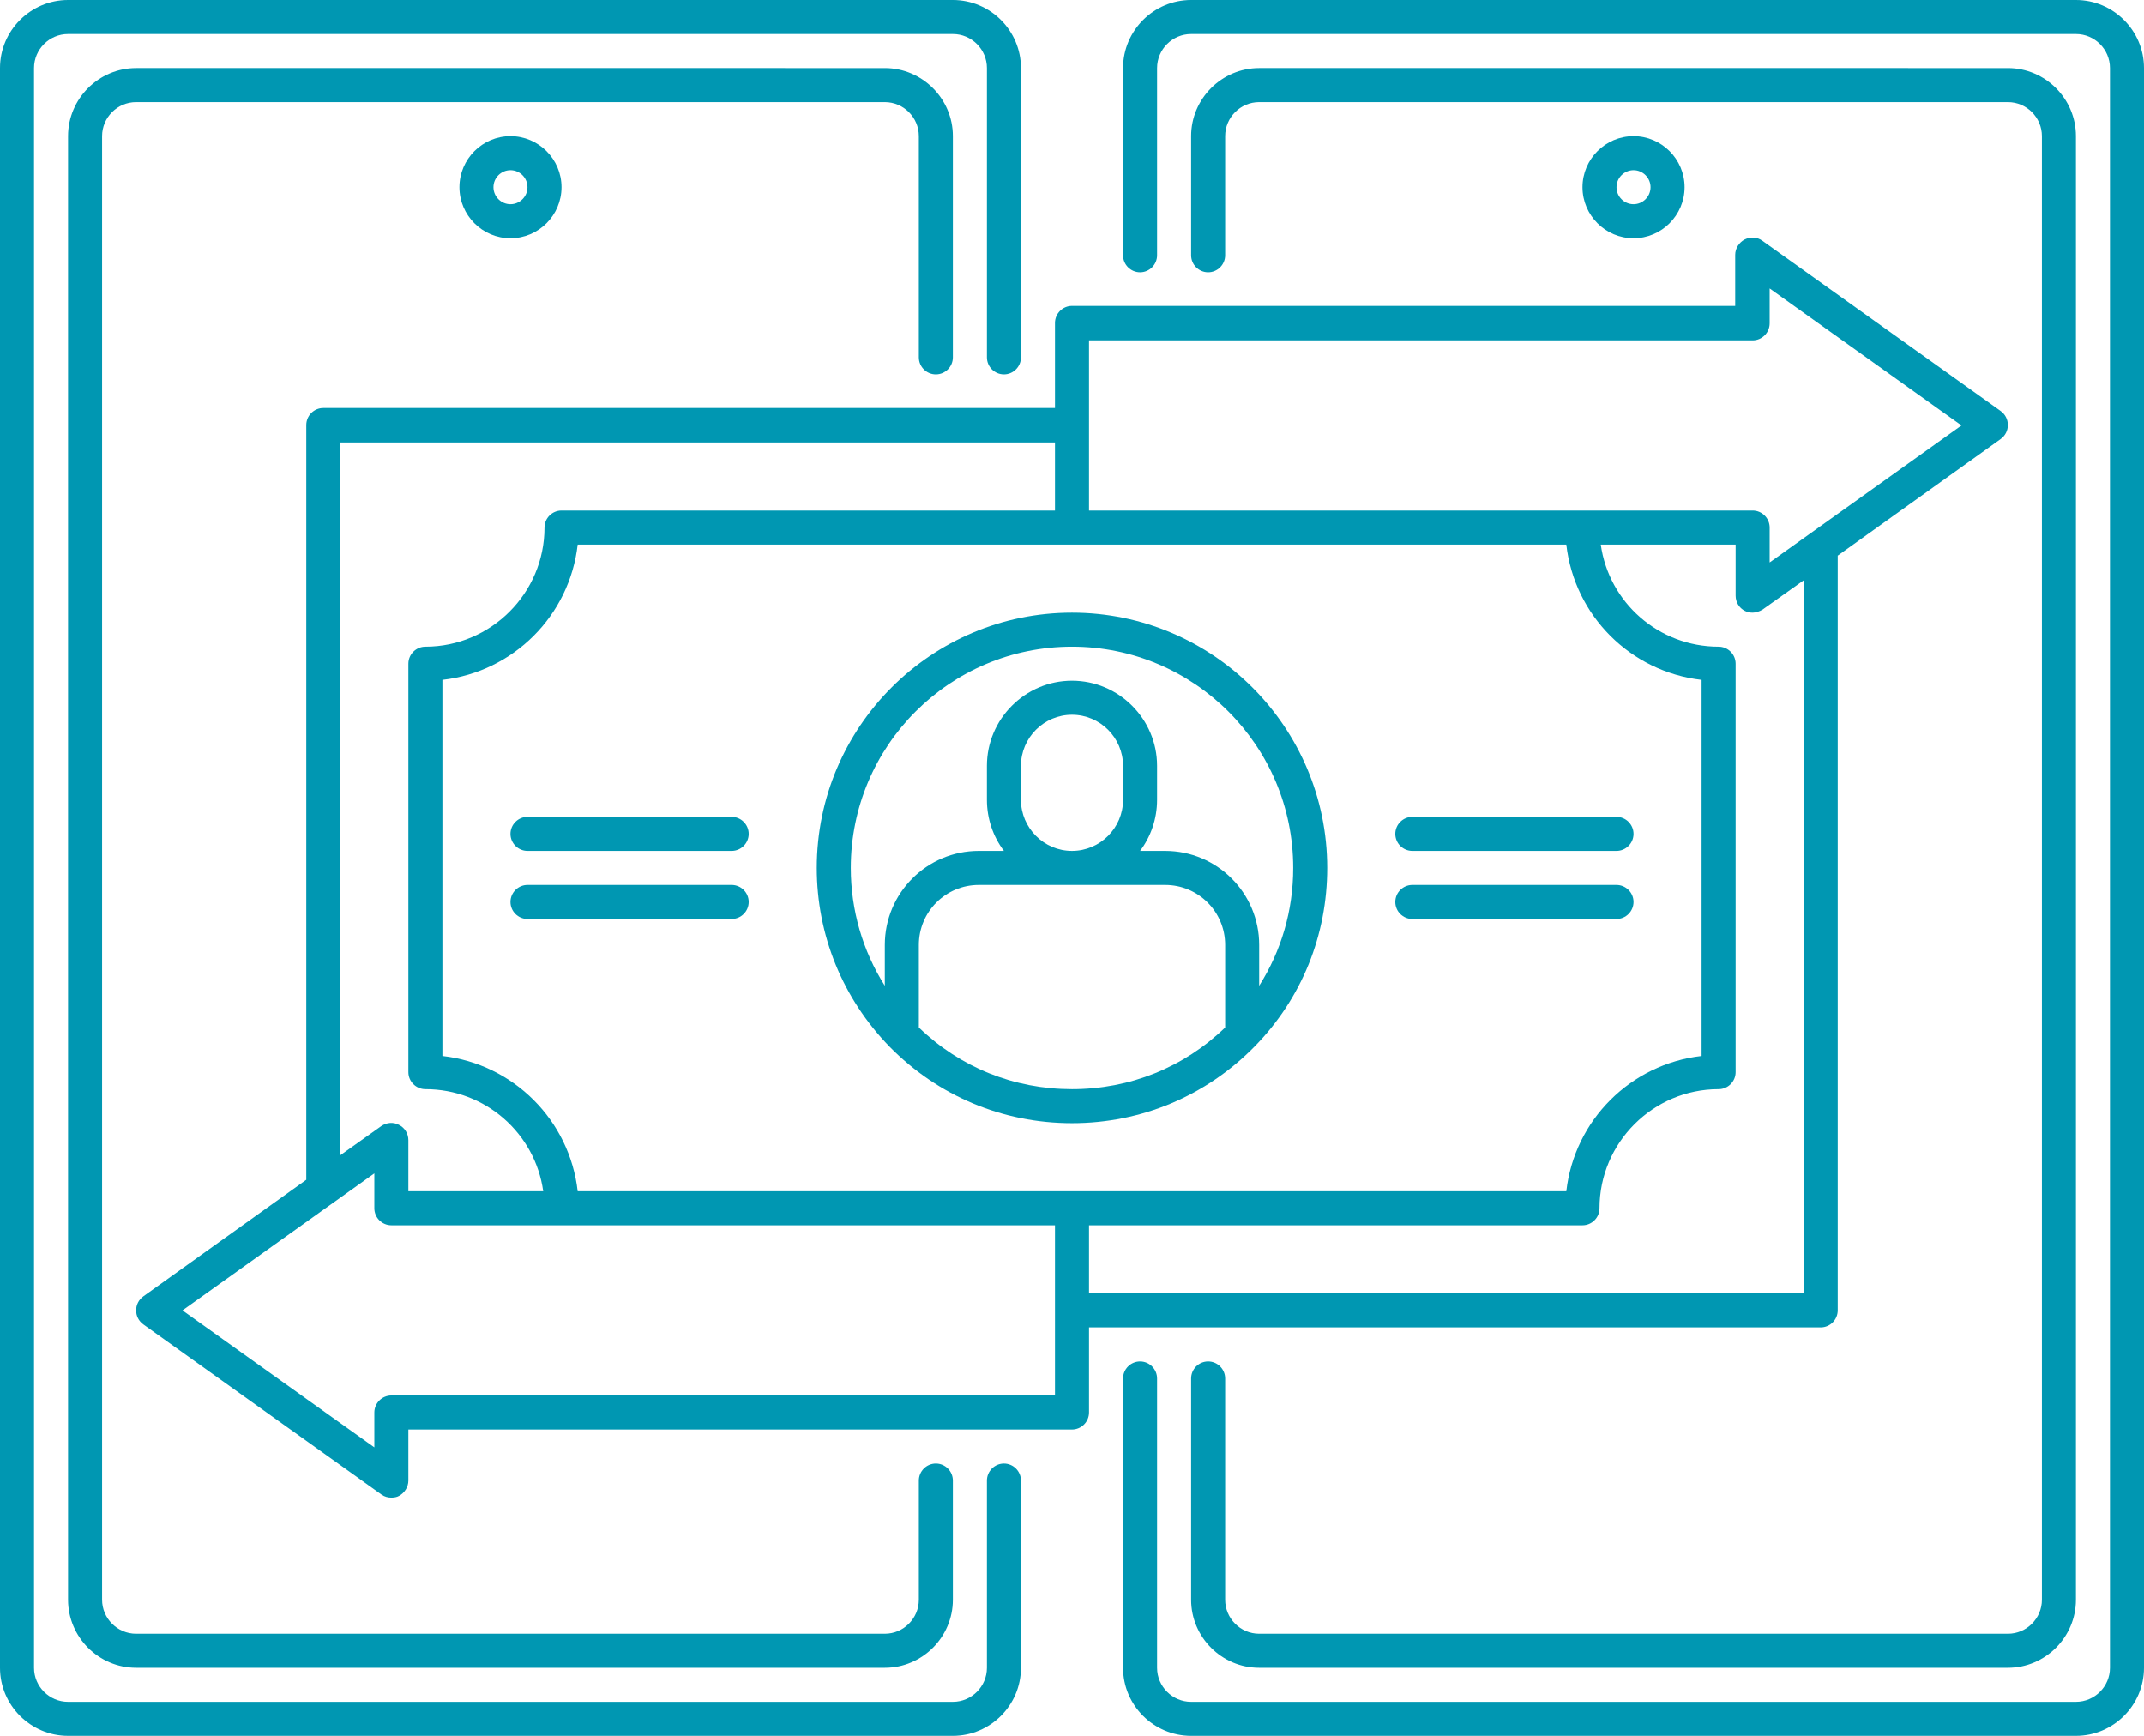
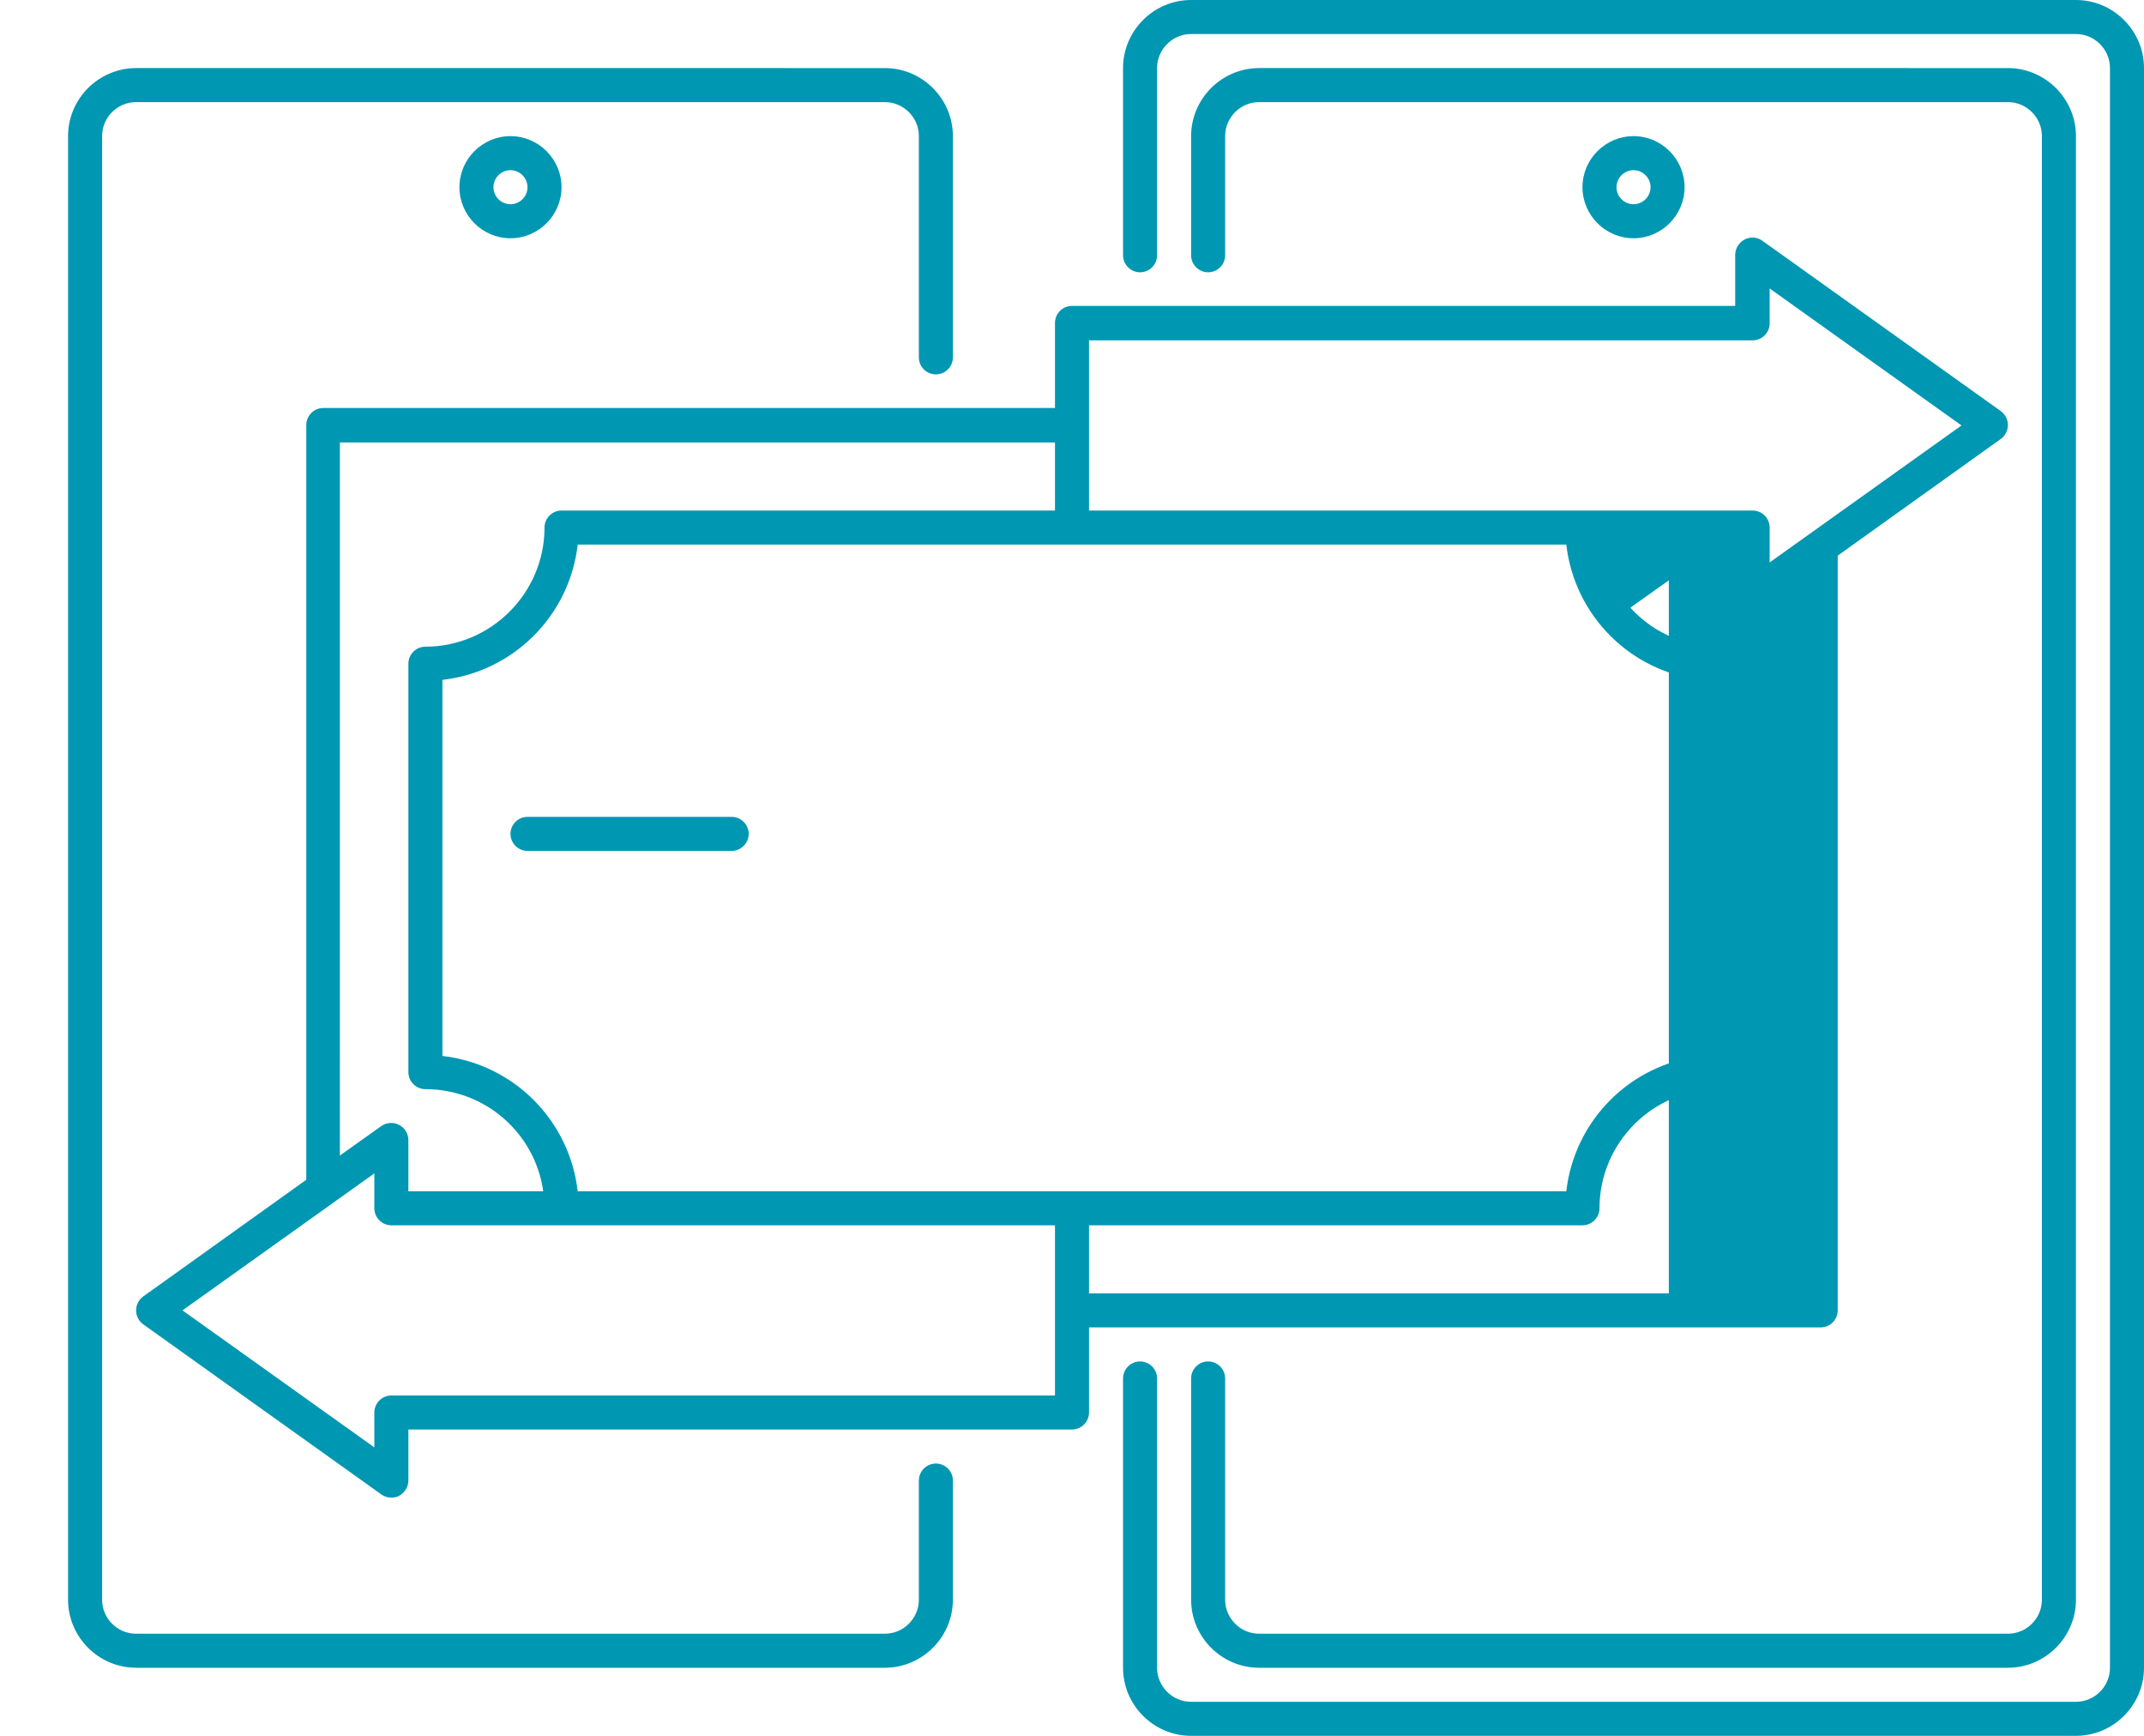
<svg xmlns="http://www.w3.org/2000/svg" fill="#0097b2" height="408" preserveAspectRatio="xMidYMid meet" version="1" viewBox="4.0 52.0 504.0 408.0" width="504" zoomAndPan="magnify">
  <g id="change1_1">
-     <path d="M240,396c-2.2,0-4,1.8-4,4v44c0,4.4-3.6,8-8,8H20c-4.4,0-8-3.6-8-8V68c0-4.4,3.6-8,8-8h208c4.4,0,8,3.6,8,8v68 c0,2.2,1.8,4,4,4s4-1.8,4-4V68c0-8.8-7.2-16-16-16H20c-8.8,0-16,7.2-16,16v376c0,8.8,7.2,16,16,16h208c8.8,0,16-7.2,16-16v-44 C244,397.8,242.2,396,240,396z" />
-   </g>
+     </g>
  <g id="change1_2">
    <path d="M224,140c2.2,0,4-1.8,4-4V84c0-8.8-7.2-16-16-16H36c-8.8,0-16,7.2-16,16v344c0,8.8,7.2,16,16,16h176c8.8,0,16-7.2,16-16v-28 c0-2.2-1.8-4-4-4s-4,1.8-4,4v28c0,4.4-3.6,8-8,8H36c-4.4,0-8-3.6-8-8V84c0-4.4,3.6-8,8-8h176c4.4,0,8,3.6,8,8v52 C220,138.2,221.8,140,224,140z" />
  </g>
  <g id="change1_3">
    <path d="M288,372c-2.2,0-4,1.8-4,4v52c0,8.8,7.2,16,16,16h176c8.8,0,16-7.2,16-16V84c0-8.8-7.2-16-16-16H300c-8.8,0-16,7.2-16,16v28 c0,2.2,1.8,4,4,4s4-1.8,4-4V84c0-4.4,3.6-8,8-8h176c4.4,0,8,3.6,8,8v344c0,4.4-3.6,8-8,8H300c-4.4,0-8-3.6-8-8v-52 C292,373.8,290.2,372,288,372z" />
  </g>
  <g id="change1_4">
    <path d="M492,52H284c-8.8,0-16,7.2-16,16v44c0,2.2,1.8,4,4,4s4-1.8,4-4V68c0-4.4,3.6-8,8-8h208c4.4,0,8,3.6,8,8v376c0,4.4-3.6,8-8,8 H284c-4.4,0-8-3.6-8-8v-68c0-2.2-1.8-4-4-4s-4,1.8-4,4v68c0,8.8,7.2,16,16,16h208c8.8,0,16-7.2,16-16V68C508,59.2,500.8,52,492,52z" />
  </g>
  <g id="change1_5">
-     <path d="M432,364c2.2,0,4-1.8,4-4V182.6l38.3-27.4c1.1-0.8,1.7-2,1.7-3.3s-0.6-2.5-1.7-3.3l-56-40c-1.2-0.9-2.8-1-4.2-0.3 c-1.3,0.7-2.2,2.1-2.2,3.6v12H256c-2.2,0-4,1.8-4,4v20H80c-2.2,0-4,1.8-4,4v177.4l-38.3,27.4c-1.1,0.8-1.7,2-1.7,3.3 s0.6,2.5,1.7,3.3l56,40c0.7,0.5,1.5,0.7,2.3,0.7c0.6,0,1.3-0.1,1.8-0.4c1.3-0.7,2.2-2.1,2.2-3.6v-12h156c2.2,0,4-1.8,4-4v-20H432z M428,356H260v-16h116c2.2,0,4-1.8,4-4c0-15.4,12.6-28,28-28c2.2,0,4-1.8,4-4v-96c0-2.2-1.8-4-4-4c-14.1,0-25.8-10.4-27.7-24H412v12 c0,1.5,0.8,2.9,2.2,3.6c0.6,0.3,1.2,0.4,1.8,0.4c0.8,0,1.6-0.3,2.3-0.7l9.7-6.9V356z M372.2,180c1.9,16.7,15.1,29.9,31.8,31.8v88.4 c-16.7,1.9-29.9,15.1-31.8,31.8H139.8c-1.9-16.7-15.1-29.9-31.8-31.8v-88.4c16.7-1.9,29.9-15.1,31.8-31.8H372.2z M260,132h156 c2.2,0,4-1.8,4-4v-8.2l45.1,32.2L420,184.2V176c0-2.2-1.8-4-4-4H260V132z M84,156h168v16H136c-2.2,0-4,1.8-4,4c0,15.4-12.6,28-28,28 c-2.2,0-4,1.8-4,4v96c0,2.2,1.8,4,4,4c14.1,0,25.8,10.4,27.7,24H100v-12c0-1.5-0.8-2.9-2.2-3.6c-1.3-0.7-2.9-0.6-4.2,0.3l-9.7,6.9 V156z M252,380H96c-2.2,0-4,1.8-4,4v8.2L46.9,360L92,327.8v8.2c0,2.2,1.8,4,4,4h156V380z" />
+     <path d="M432,364c2.2,0,4-1.8,4-4V182.6l38.3-27.4c1.1-0.8,1.7-2,1.7-3.3s-0.6-2.5-1.7-3.3l-56-40c-1.2-0.9-2.8-1-4.2-0.3 c-1.3,0.7-2.2,2.1-2.2,3.6v12H256c-2.2,0-4,1.8-4,4v20H80c-2.2,0-4,1.8-4,4v177.4l-38.3,27.4c-1.1,0.8-1.7,2-1.7,3.3 s0.6,2.5,1.7,3.3l56,40c0.7,0.5,1.5,0.7,2.3,0.7c0.6,0,1.3-0.1,1.8-0.4c1.3-0.7,2.2-2.1,2.2-3.6v-12h156c2.2,0,4-1.8,4-4v-20H432z M428,356H260v-16h116c2.2,0,4-1.8,4-4c0-15.4,12.6-28,28-28c2.2,0,4-1.8,4-4v-96c0-2.2-1.8-4-4-4c-14.1,0-25.8-10.4-27.7-24v12 c0,1.5,0.8,2.9,2.2,3.6c0.6,0.3,1.2,0.4,1.8,0.4c0.8,0,1.6-0.3,2.3-0.7l9.7-6.9V356z M372.2,180c1.9,16.7,15.1,29.9,31.8,31.8v88.4 c-16.7,1.9-29.9,15.1-31.8,31.8H139.8c-1.9-16.7-15.1-29.9-31.8-31.8v-88.4c16.7-1.9,29.9-15.1,31.8-31.8H372.2z M260,132h156 c2.2,0,4-1.8,4-4v-8.2l45.1,32.2L420,184.2V176c0-2.2-1.8-4-4-4H260V132z M84,156h168v16H136c-2.2,0-4,1.8-4,4c0,15.4-12.6,28-28,28 c-2.2,0-4,1.8-4,4v96c0,2.2,1.8,4,4,4c14.1,0,25.8,10.4,27.7,24H100v-12c0-1.5-0.8-2.9-2.2-3.6c-1.3-0.7-2.9-0.6-4.2,0.3l-9.7,6.9 V156z M252,380H96c-2.2,0-4,1.8-4,4v8.2L46.9,360L92,327.8v8.2c0,2.2,1.8,4,4,4h156V380z" />
  </g>
  <g id="change1_6">
-     <path d="M256,316c16.3,0,31.5-6.4,42.9-18c11.1-11.3,17.1-26.2,17.1-42c0-33.1-26.9-60-60-60s-60,26.9-60,60 c0,15.8,6.1,30.7,17.1,42C224.5,309.6,239.7,316,256,316z M220,293.5v-19.4c0-7.8,6.3-14.1,14.1-14.1h43.8c7.8,0,14.1,6.3,14.1,14.1 v19.4c-9.7,9.4-22.4,14.5-36,14.5C242.4,308,229.7,302.9,220,293.5z M244,240v-8c0-6.6,5.4-12,12-12s12,5.4,12,12v8 c0,6.6-5.4,12-12,12S244,246.6,244,240z M256,204c28.7,0,52,23.3,52,52c0,10-2.8,19.5-8,27.7v-9.6c0-12.2-9.9-22.1-22.1-22.1H272 c2.5-3.3,4-7.5,4-12v-8c0-11-9-20-20-20s-20,9-20,20v8c0,4.5,1.5,8.7,4,12h-5.9c-12.2,0-22.1,9.9-22.1,22.1v9.6 c-5.2-8.2-8-17.8-8-27.7C204,227.3,227.3,204,256,204z" />
-   </g>
+     </g>
  <g id="change1_7">
    <path d="M124,248c0,2.2,1.8,4,4,4h48c2.2,0,4-1.8,4-4s-1.8-4-4-4h-48C125.8,244,124,245.8,124,248z" />
  </g>
  <g id="change1_8">
-     <path d="M176,260h-48c-2.2,0-4,1.8-4,4s1.8,4,4,4h48c2.2,0,4-1.8,4-4S178.2,260,176,260z" />
-   </g>
+     </g>
  <g id="change1_9">
-     <path d="M336,252h48c2.2,0,4-1.8,4-4s-1.8-4-4-4h-48c-2.2,0-4,1.8-4,4S333.8,252,336,252z" />
-   </g>
+     </g>
  <g id="change1_10">
-     <path d="M336,268h48c2.2,0,4-1.8,4-4s-1.8-4-4-4h-48c-2.2,0-4,1.8-4,4S333.8,268,336,268z" />
-   </g>
+     </g>
  <g id="change1_11">
    <path d="M112,96c0,6.6,5.4,12,12,12s12-5.4,12-12s-5.4-12-12-12S112,89.4,112,96z M128,96c0,2.2-1.8,4-4,4s-4-1.8-4-4s1.8-4,4-4 S128,93.8,128,96z" />
  </g>
  <g id="change1_12">
    <path d="M376,96c0,6.6,5.4,12,12,12s12-5.4,12-12s-5.4-12-12-12S376,89.4,376,96z M392,96c0,2.2-1.8,4-4,4s-4-1.8-4-4s1.8-4,4-4 S392,93.8,392,96z" />
  </g>
</svg>